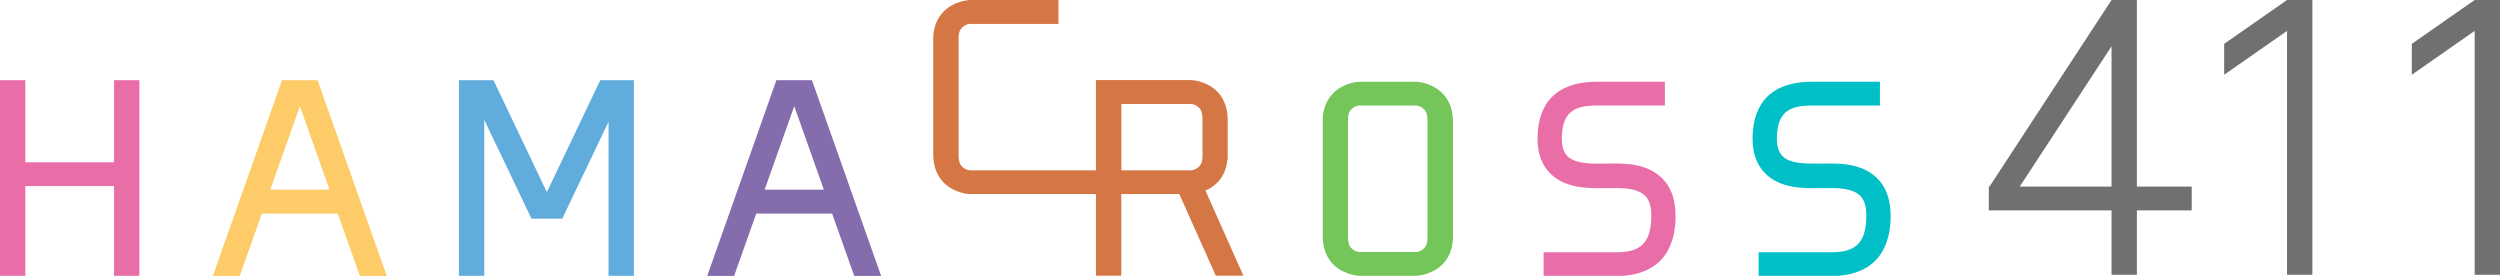
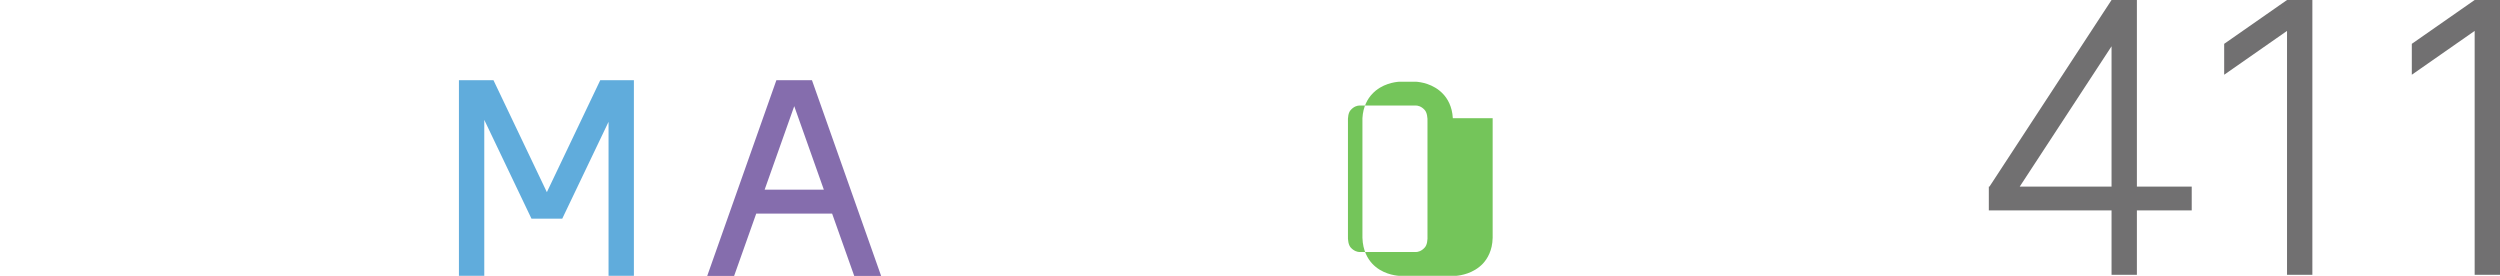
<svg xmlns="http://www.w3.org/2000/svg" id="_レイヤー_1" viewBox="0 0 193.33 21.33">
  <defs>
    <style>.cls-1{fill:#d47744;}.cls-2{fill:#00bfc7;}.cls-3{fill:#74c55a;}.cls-4{fill:#856dad;}.cls-5{fill:#fdcb67;}.cls-6{fill:#717071;}.cls-7{fill:#60acdc;}.cls-8{fill:#e96da7;}</style>
  </defs>
  <path class="cls-6" d="m165.25,14.43V0h-1.96l-9.44,14.43h-.05v1.84h9.49v4.98h1.96v-4.98h4.24v-1.84h-4.24Zm-9.06,0l7.1-10.85v10.85h-7.1Z" />
-   <path class="cls-3" d="m112.35,9.14h0c-.05-.92-.42-1.52-.75-1.87-.76-.81-1.79-.93-2.09-.95h0s-1.31,0-1.31,0h-3.07c-.3.02-1.34.14-2.09.95-.33.35-.7.95-.75,1.87h0v9.25h0c.03.99.41,1.62.75,1.99.73.79,1.73.92,2.07.95h0s1.33,0,1.33,0h3.1c.34-.03,1.33-.17,2.07-.95.34-.37.73-1,.75-1.99h0v-9.25Zm-2.18,10.01c-.25.28-.53.34-.68.34h-4.35c-.15,0-.43-.07-.68-.34-.18-.2-.24-.57-.22-.98h0v-8.69h0c-.02-.41.03-.78.22-.98.25-.28.53-.34.68-.34h4.35c.15,0,.43.06.68.34.18.2.24.57.22.98h0v8.69h0c.02.41-.03.78-.22.98Z" />
-   <path class="cls-8" d="m129.57,16.64c0-1.22-.35-2.19-1.05-2.87-1.18-1.16-2.95-1.14-4-1.12h-.59c-.84.01-2.1.03-2.71-.57-.29-.29-.44-.73-.44-1.35,0-2.17,1.06-2.57,2.77-2.57h5.2v-1.84h-5.22c-3.83,0-4.63,2.38-4.63,4.42,0,1.13.33,2.03,1,2.69,1.17,1.16,2.98,1.13,4.06,1.12h.59c.82-.02,2.04-.03,2.66.58.33.32.49.82.49,1.53,0,2.36-1.06,2.85-2.77,2.85h-5.56v1.84h5.7c3.72-.07,4.51-2.57,4.51-4.69Z" />
-   <path class="cls-2" d="m146.2,16.64c0-1.22-.35-2.19-1.05-2.87-1.18-1.16-2.95-1.14-4-1.12h-.59c-.84.01-2.1.03-2.71-.57-.29-.29-.44-.73-.44-1.35,0-2.17,1.06-2.57,2.77-2.57h5.2v-1.84h-5.22c-3.83,0-4.63,2.38-4.63,4.42,0,1.13.33,2.03,1,2.69,1.17,1.16,2.98,1.13,4.06,1.12h.59c.82-.02,2.04-.03,2.66.58.33.32.49.82.49,1.53,0,2.36-1.06,2.85-2.77,2.85h-5.56v1.84h5.7c3.72-.07,4.51-2.57,4.51-4.69Z" />
-   <polygon class="cls-8" points="8.82 6.2 8.82 12.55 1.96 12.55 1.96 6.2 0 6.2 0 21.33 1.96 21.33 1.96 14.39 8.82 14.39 8.82 21.33 10.78 21.33 10.78 6.2 8.82 6.2" />
-   <path class="cls-5" d="m24.55,6.2h-2.74l-5.35,15.14h2.08l1.71-4.82h5.87l1.71,4.82h2.08l-5.35-15.14Zm-3.65,8.47l2.29-6.46,2.29,6.46h-4.57Z" />
+   <path class="cls-3" d="m112.35,9.14h0c-.05-.92-.42-1.52-.75-1.87-.76-.81-1.79-.93-2.09-.95h0s-1.31,0-1.31,0c-.3.02-1.34.14-2.09.95-.33.35-.7.95-.75,1.87h0v9.25h0c.03.99.41,1.62.75,1.99.73.79,1.73.92,2.07.95h0s1.33,0,1.33,0h3.1c.34-.03,1.33-.17,2.07-.95.34-.37.73-1,.75-1.99h0v-9.25Zm-2.18,10.01c-.25.28-.53.34-.68.34h-4.35c-.15,0-.43-.07-.68-.34-.18-.2-.24-.57-.22-.98h0v-8.69h0c-.02-.41.03-.78.22-.98.25-.28.53-.34.68-.34h4.35c.15,0,.43.06.68.34.18.2.24.57.22.98h0v8.69h0c.02.41-.03.78-.22.98Z" />
  <path class="cls-4" d="m62.78,6.2h-2.74l-5.35,15.14h2.08l1.71-4.82h5.87l1.71,4.82h2.08l-5.35-15.14Zm-3.65,8.47l2.29-6.46,2.29,6.46h-4.57Z" />
  <polygon class="cls-7" points="48.6 6.2 47.06 6.2 46.42 6.2 42.29 14.86 38.16 6.2 37.45 6.2 35.99 6.2 35.49 6.2 35.49 21.33 37.45 21.33 37.45 9.27 41.1 16.91 43.48 16.91 47.06 9.42 47.06 21.33 49.02 21.33 49.02 6.2 48.6 6.2" />
-   <path class="cls-1" d="m96.16,21.33l-2.94-6.59c.33-.14.67-.35.97-.68.31-.33.65-.88.73-1.71h.02v-3.18h0c-.02-1.01-.41-1.66-.75-2.03-.78-.83-1.84-.94-2.11-.95h0s-5.37,0-5.37,0h-1.96v6.98h-9.72c-.15,0-.43-.07-.68-.34-.18-.2-.24-.57-.22-.98h0V3.17h0c-.02-.41.03-.78.22-.98.25-.28.53-.34.68-.34h6.82V0h-6.84c-.3.02-1.34.14-2.09.95-.33.35-.7.95-.75,1.87h0v9.25h0c.03.99.41,1.62.75,1.99.73.79,1.73.92,2.07.95h0s9.76,0,9.76,0v6.31h1.96v-6.31h4.49l2.82,6.31h2.15Zm-9.45-13.29h5.37c.15,0,.43.06.69.34.15.17.21.46.22.79h0v2.68h0c.02.41-.03.78-.22.98-.25.28-.53.34-.68.34h-5.37v-5.14Z" />
  <polygon class="cls-6" points="176.86 0 172 3.39 172 5.78 176.86 2.39 176.86 21.25 178.82 21.25 178.82 0 176.86 0" />
  <polygon class="cls-6" points="191.37 0 186.51 3.39 186.51 5.78 191.37 2.39 191.37 21.25 193.33 21.25 193.33 0 191.37 0" />
</svg>